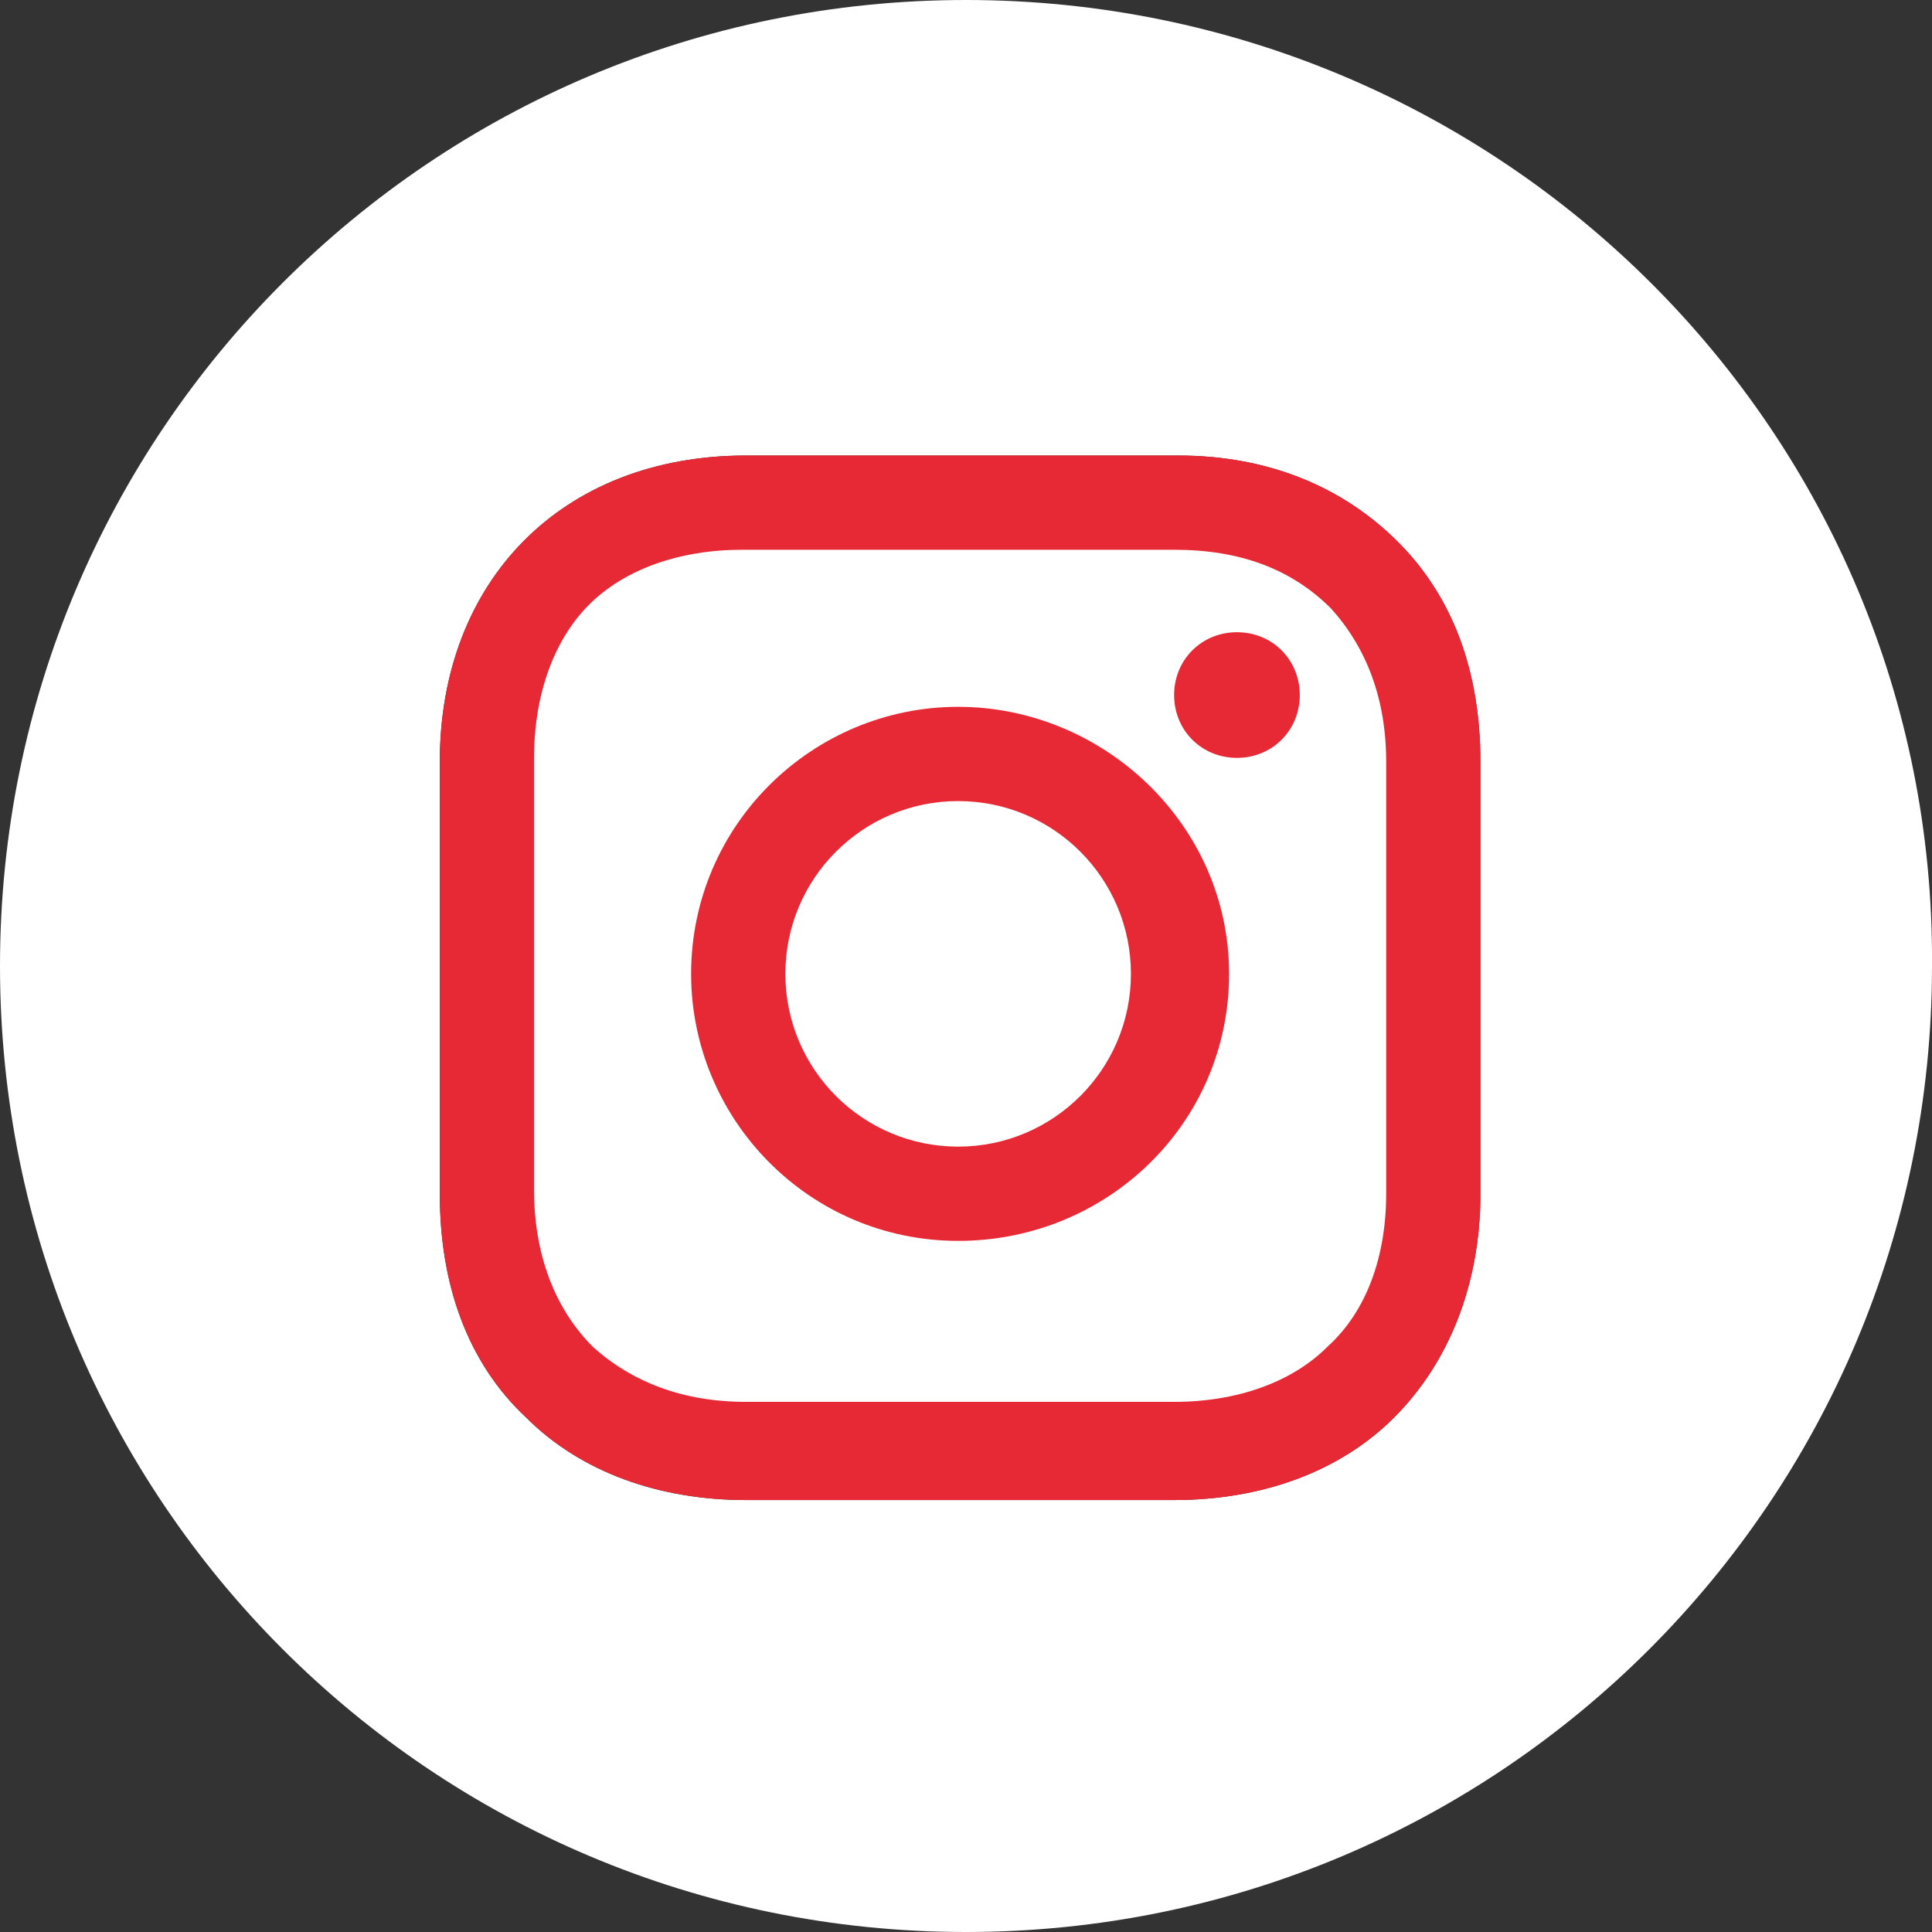
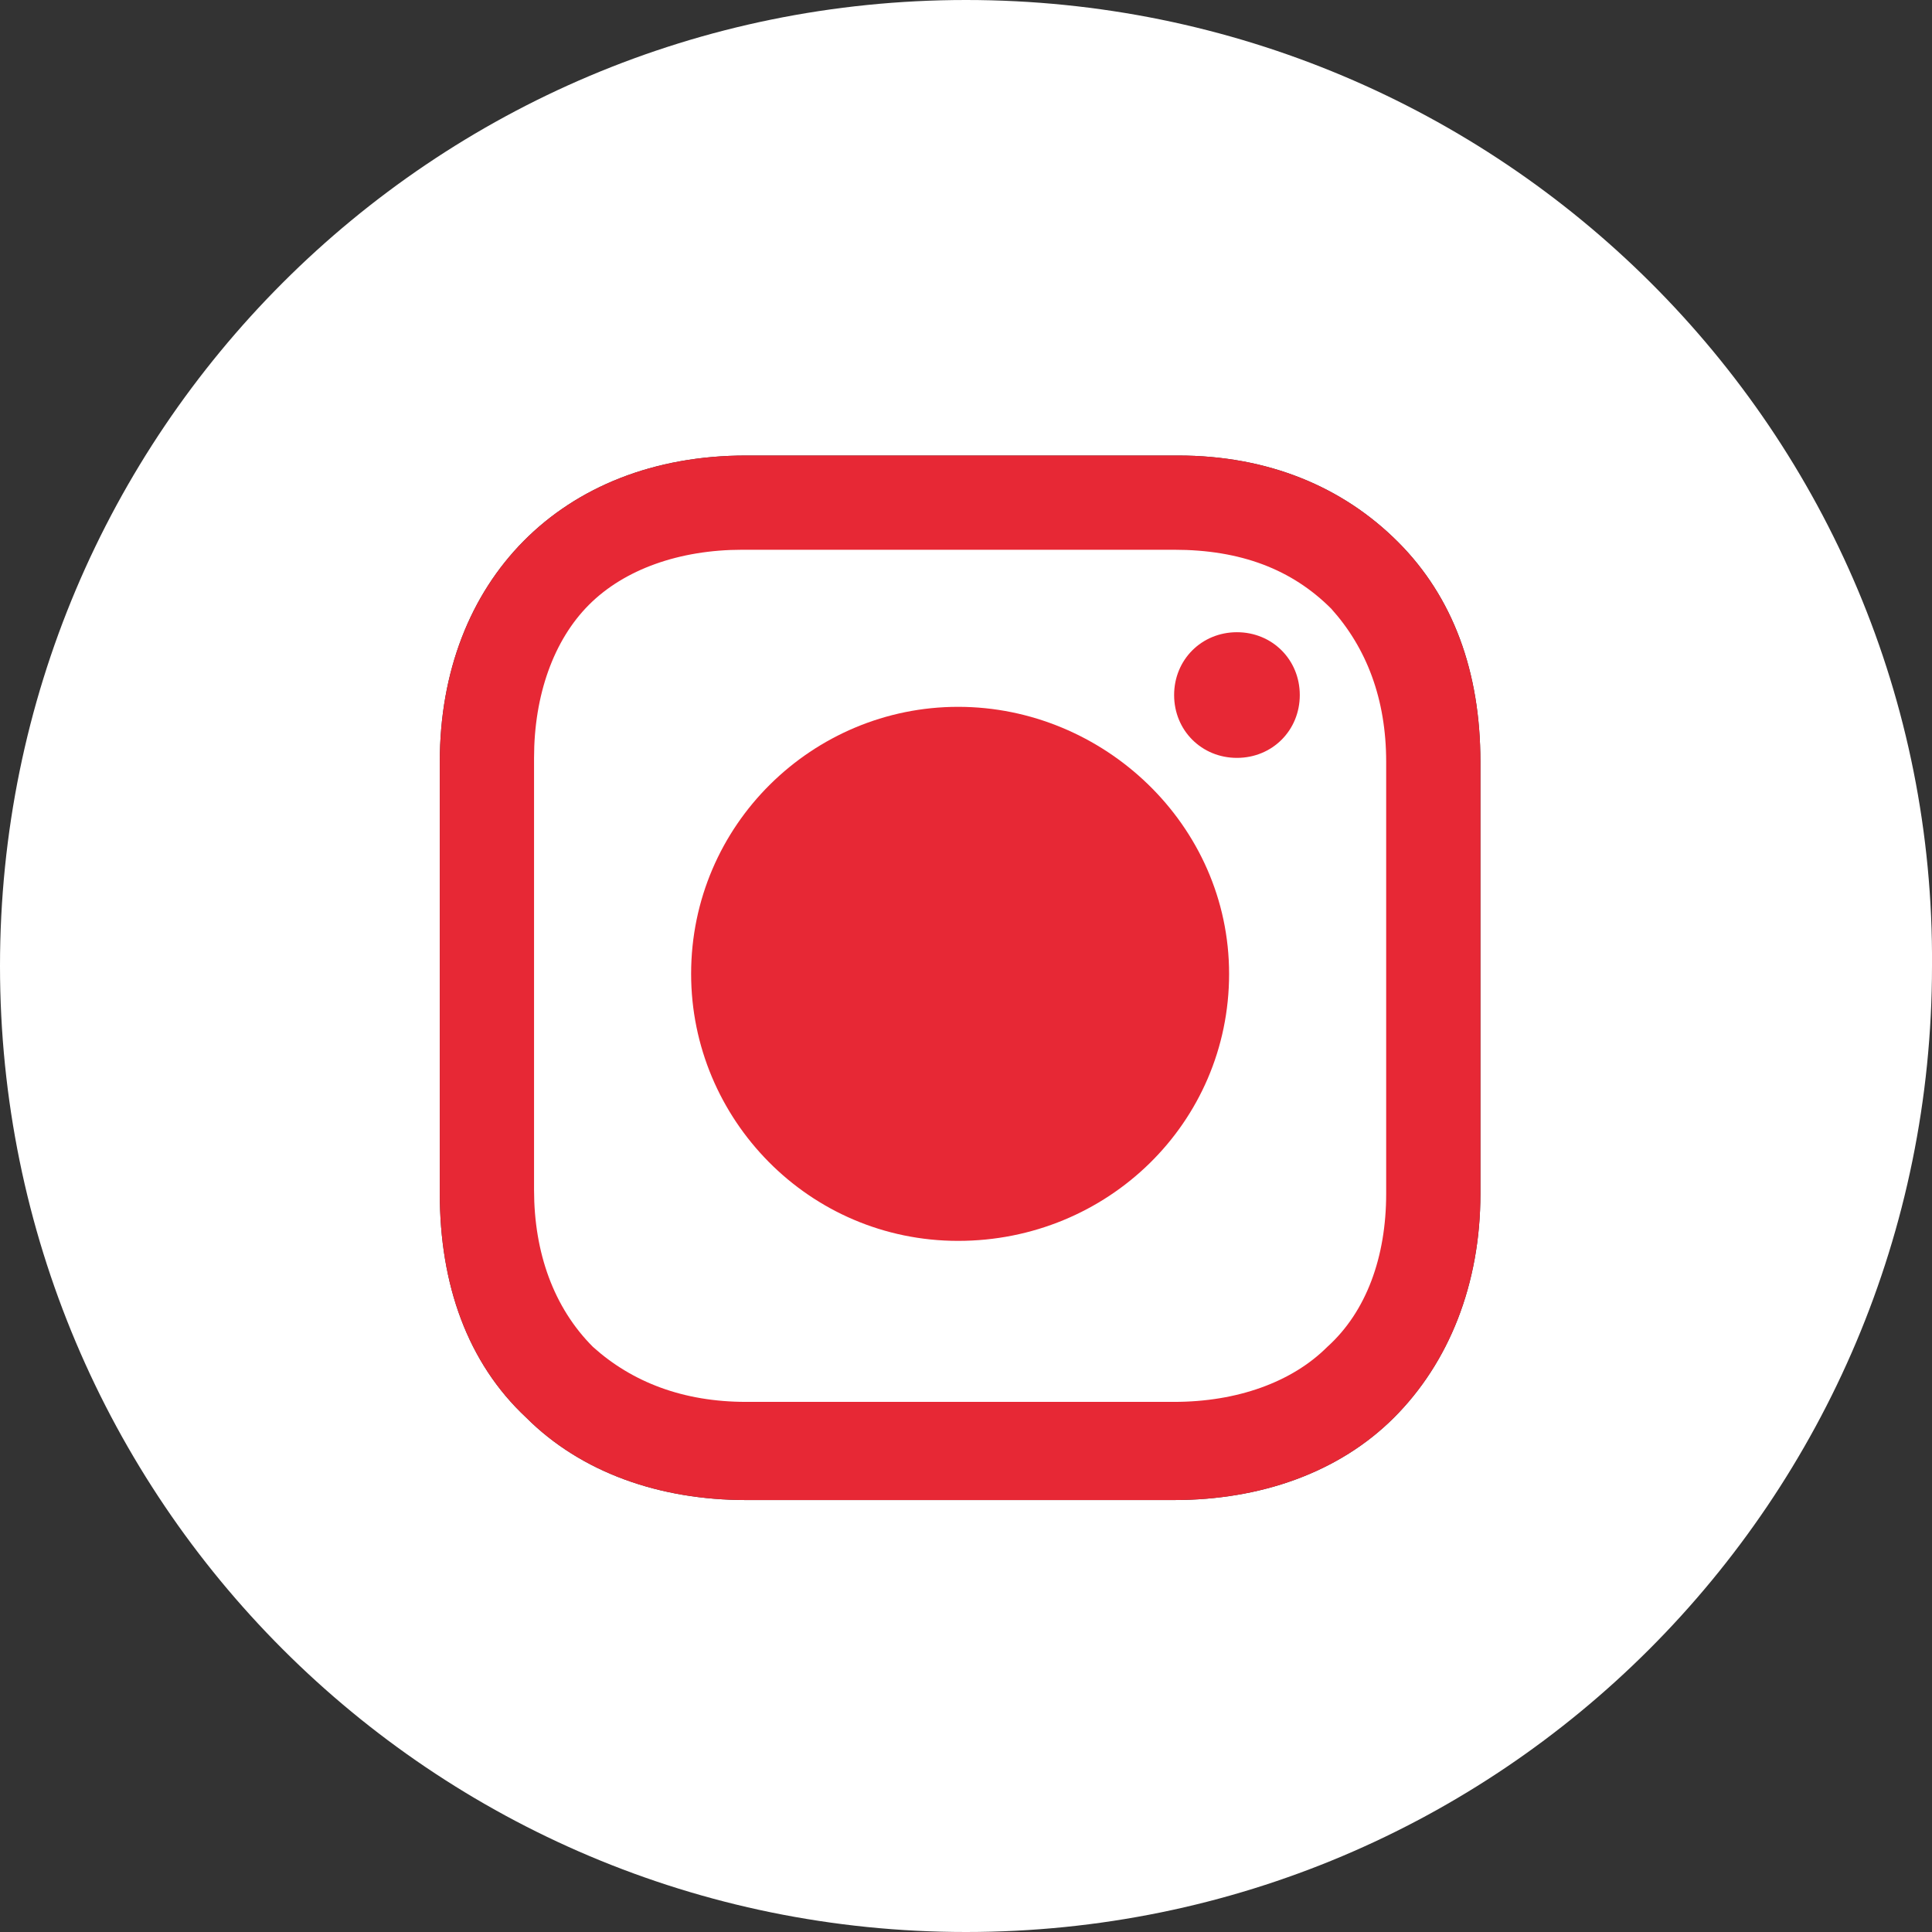
<svg xmlns="http://www.w3.org/2000/svg" version="1.1" x="0px" y="0px" viewBox="0 0 49.2 49.2" style="enable-background:new 0 0 49.2 49.2;" xml:space="preserve">
  <rect x="0" y="0" width="49.2" height="49.2" fill="#333333" stroke="none" />
  <style type="text/css">
	.st0{fill:#FFFFFF;}
	.st1{fill:#E72835;}
</style>
  <g id="Layer_1">
    <g>
      <circle class="st0" cx="24.4" cy="24.8" r="4.4" />
-       <path class="st0" d="M29.9,14h-11c-1.6,0-3,0.5-3.9,1.4c-0.9,0.9-1.4,2.3-1.4,3.9v11c0,1.6,0.5,3,1.5,4c1,0.9,2.3,1.4,3.9,1.4    h10.9c1.6,0,3-0.5,3.9-1.4c1-0.9,1.5-2.3,1.5-3.9v-11c0-1.6-0.5-2.9-1.4-3.9C32.9,14.5,31.6,14,29.9,14z M24.4,31.6    c-3.8,0-6.8-3.1-6.8-6.8c0-3.8,3.1-6.8,6.8-6.8s6.9,3,6.9,6.8S28.2,31.6,24.4,31.6z M31.5,19.3c-0.9,0-1.6-0.7-1.6-1.6    c0-0.9,0.7-1.6,1.6-1.6c0.9,0,1.6,0.7,1.6,1.6C33.1,18.6,32.4,19.3,31.5,19.3z" />
      <path class="st0" d="M24.6,0C11,0,0,11,0,24.6s11,24.6,24.6,24.6s24.6-11,24.6-24.6C49.3,11,38.2,0,24.6,0z M37.7,30.4    c0,2.3-0.8,4.3-2.2,5.7s-3.4,2.1-5.6,2.1H19c-2.2,0-4.2-0.7-5.6-2.1c-1.5-1.4-2.2-3.4-2.2-5.7v-11c0-4.6,3.1-7.8,7.8-7.8h11    c2.3,0,4.2,0.8,5.6,2.2c1.4,1.4,2.1,3.3,2.1,5.6C37.7,19.4,37.7,30.4,37.7,30.4z" />
    </g>
  </g>
  <g id="Ebene_6">
    <g>
      <circle class="st0" cx="24.4" cy="24.8" r="4.4" />
-       <path class="st0" d="M29.9,14h-11c-1.6,0-3,0.5-3.9,1.4c-0.9,0.9-1.4,2.3-1.4,3.9v11c0,1.6,0.5,3,1.5,4c1,0.9,2.3,1.4,3.9,1.4    h10.9c1.6,0,3-0.5,3.9-1.4c1-0.9,1.5-2.3,1.5-3.9v-11c0-1.6-0.5-2.9-1.4-3.9C32.9,14.5,31.6,14,29.9,14z M24.4,31.6    c-3.8,0-6.8-3.1-6.8-6.8c0-3.8,3.1-6.8,6.8-6.8s6.9,3,6.9,6.8S28.2,31.6,24.4,31.6z M31.5,19.3c-0.9,0-1.6-0.7-1.6-1.6    c0-0.9,0.7-1.6,1.6-1.6c0.9,0,1.6,0.7,1.6,1.6C33.1,18.6,32.4,19.3,31.5,19.3z" />
      <path class="st1" d="M37.7,30.4c0,2.3-0.8,4.3-2.2,5.7s-3.4,2.1-5.6,2.1H19c-2.2,0-4.2-0.7-5.6-2.1c-1.5-1.4-2.2-3.4-2.2-5.7v-11    c0-4.6,3.1-7.8,7.8-7.8h11c2.3,0,4.2,0.8,5.6,2.2c1.4,1.4,2.1,3.3,2.1,5.6C37.7,19.4,37.7,30.4,37.7,30.4z" />
    </g>
  </g>
  <g id="Ebene_5">
    <g>
      <path class="st0" d="M29.9,14h-11c-1.6,0-3,0.5-3.9,1.4c-0.9,0.9-1.4,2.3-1.4,3.9v11c0,1.6,0.5,3,1.5,4c1,0.9,2.3,1.4,3.9,1.4    h10.9c1.6,0,3-0.5,3.9-1.4c1-0.9,1.5-2.3,1.5-3.9v-11c0-1.6-0.5-2.9-1.4-3.9C32.9,14.5,31.6,14,29.9,14z" />
    </g>
  </g>
  <g id="Ebene_4">
    <g>
-       <circle class="st0" cx="24.4" cy="24.8" r="4.4" />
      <path class="st1" d="M24.4,31.6c-3.8,0-6.8-3.1-6.8-6.8c0-3.8,3.1-6.8,6.8-6.8s6.9,3,6.9,6.8S28.2,31.6,24.4,31.6z" />
    </g>
  </g>
  <g id="Ebene_3">
    <g>
-       <circle class="st0" cx="24.4" cy="24.8" r="4.4" />
      <path class="st1" d="M31.5,19.3c-0.9,0-1.6-0.7-1.6-1.6c0-0.9,0.7-1.6,1.6-1.6c0.9,0,1.6,0.7,1.6,1.6    C33.1,18.6,32.4,19.3,31.5,19.3z" />
    </g>
  </g>
</svg>